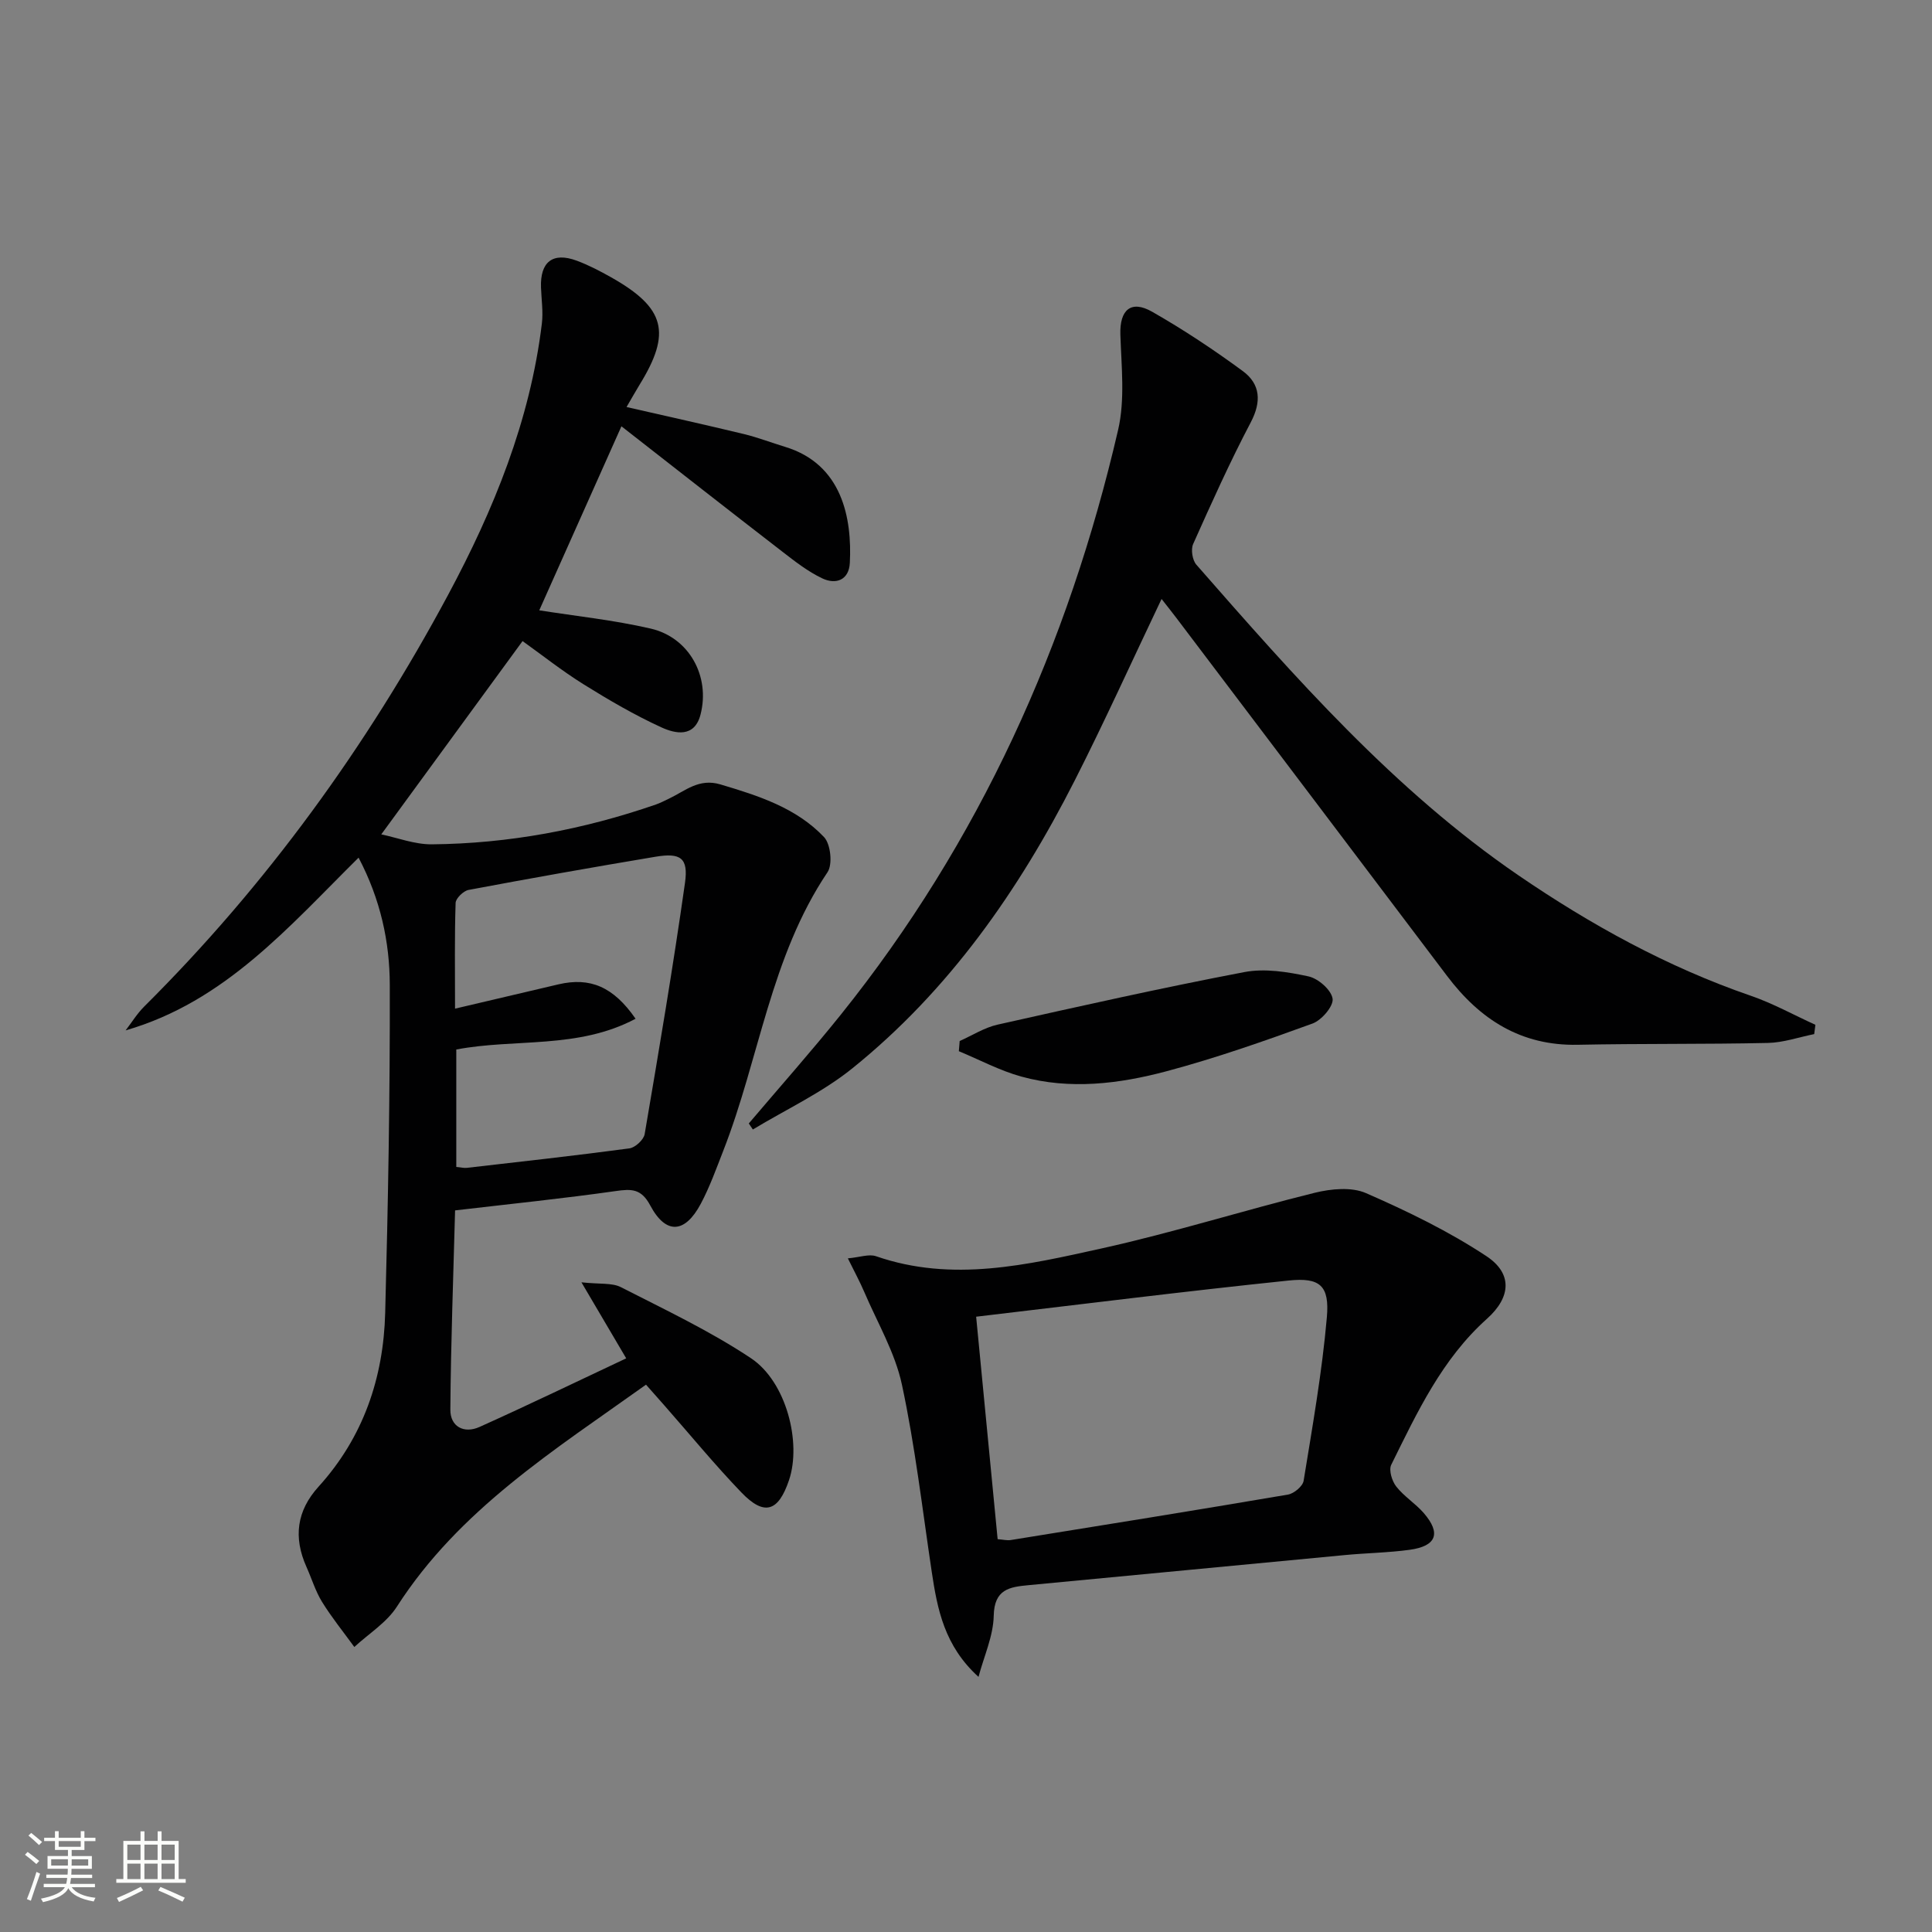
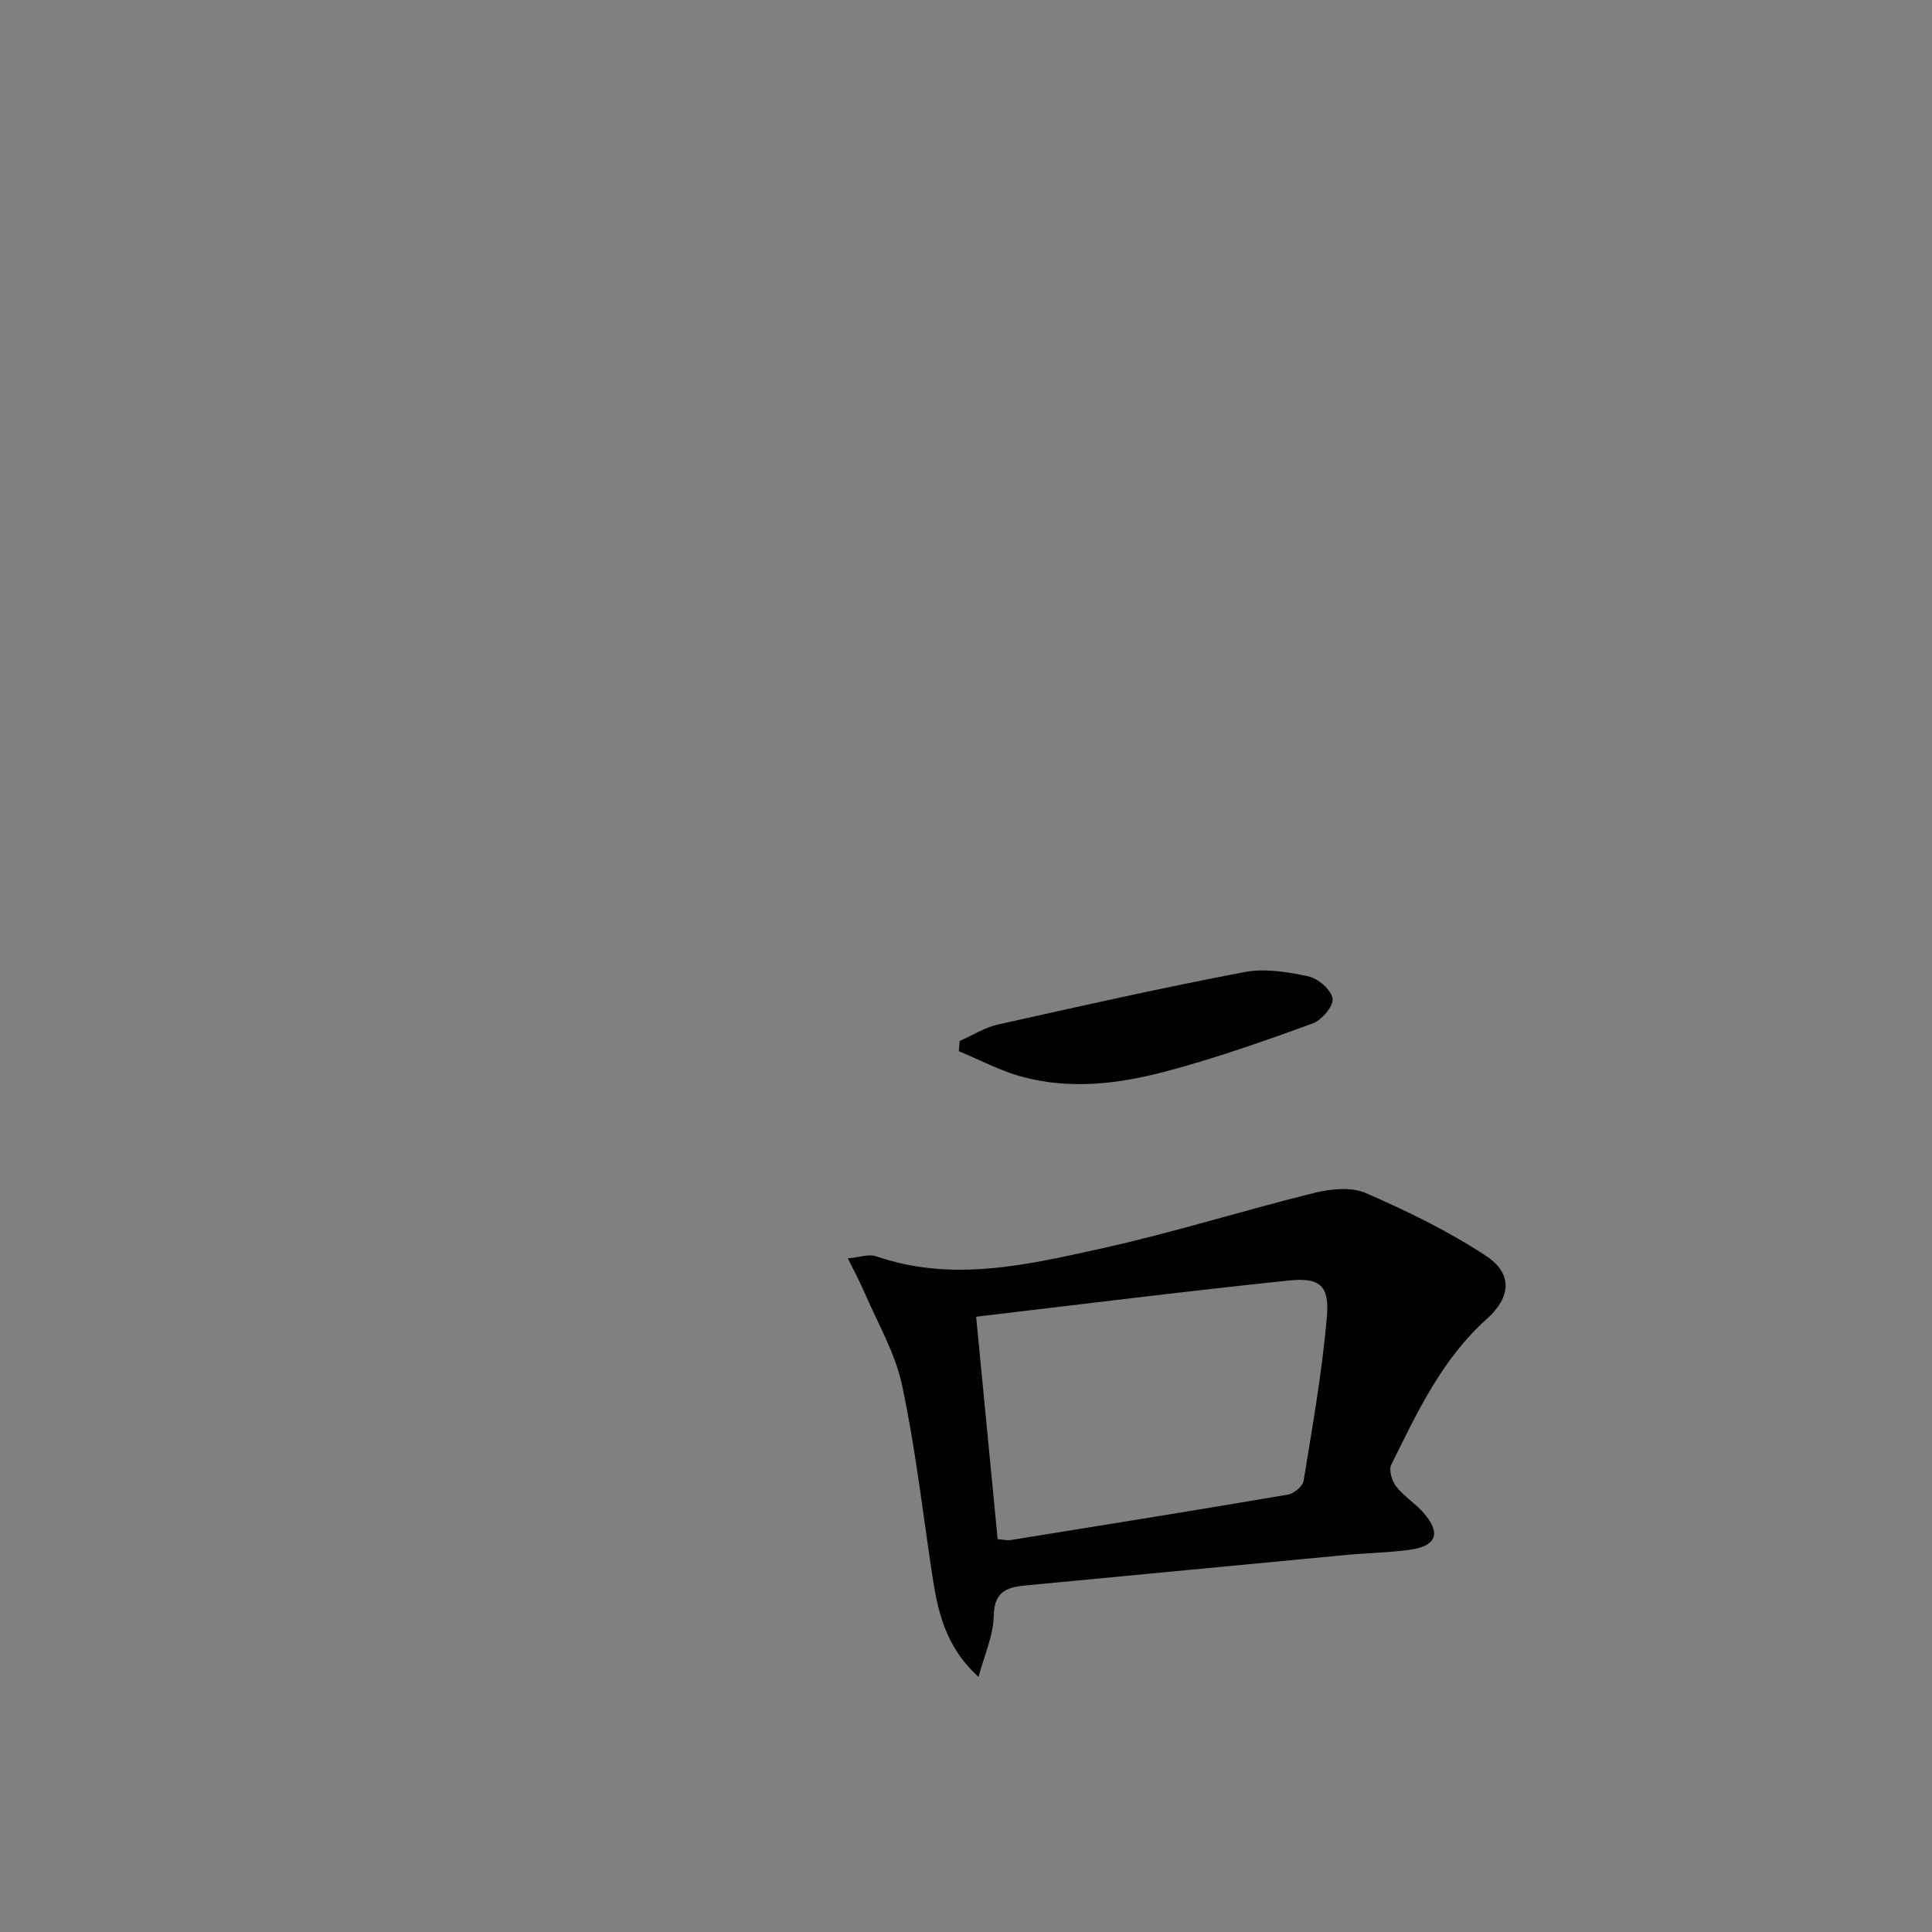
<svg xmlns="http://www.w3.org/2000/svg" enable-background="new 0 0 400 400" viewBox="0 0 400 400">
  <rect x="0" y="0" width="400" height="400" fill="#808080" stroke="none" />
-   <path d="m5.17 384 .55-.58c.85.61 1.65 1.24 2.4 1.87l-.59.64c-.83-.73-1.62-1.38-2.36-1.93m1.22 9.53-.82-.34c.71-1.76 1.37-3.64 1.98-5.63.24.13.5.25.76.36-.6 1.67-1.24 3.54-1.92 5.61m-.5-13.5.57-.54c.56.44 1.31 1.06 2.26 1.87l-.64.64c-.68-.66-1.41-1.32-2.19-1.97m3.25.46h2.24v-1.36h.77v1.36h4.57v-1.36h.76v1.36h2.28v.69h-2.28v1.84h-2.64v1.26h4.18v2.64h-4.21c0 .45-.02.86-.05 1.21h4.32v.69h-4.38c-.04.34-.1.75-.19 1.22h5.15v.69h-4.82c.87 1.19 2.51 1.92 4.93 2.19-.17.31-.3.57-.37.76-2.77-.49-4.52-1.41-5.26-2.76-.56 1.26-2.3 2.23-5.24 2.9-.12-.24-.26-.48-.43-.72 2.73-.55 4.38-1.34 4.96-2.38h-4.38v-.69h4.65c.1-.38.17-.79.21-1.22h-4.32v-.69h4.4c.03-.34.05-.75.05-1.21h-4.2v-2.64h4.23v-1.26h-2.69v-1.84h-2.24zm1.46 4.46v1.29h3.45c.01-.4.02-.57.01-.53v-.32-.45h-3.46zm1.55-2.59h4.57v-1.19h-4.57zm6.11 2.59h-3.42v.77c-.01.19-.01.37-.02.53h3.44z" fill="#fbfcfa" />
-   <path d="m32.63 379.16h.82v1.98h3.54v7.89h1.46v.78h-14.37v-.78h1.46v-7.89h3.55v-1.98h.82v1.98h2.73v-1.98zm-3.49 11.48.5.73c-1.61.82-3.28 1.63-5 2.41-.13-.27-.28-.55-.44-.82 1.75-.72 3.4-1.49 4.94-2.32m-2.78-5.55h2.73v-3.18h-2.73zm0 3.95h2.73v-3.2h-2.73zm3.54-3.95h2.73v-3.18h-2.73zm0 3.95h2.73v-3.2h-2.73zm7.89 4.68c-1.84-.92-3.51-1.7-5.02-2.32l.45-.73c1.89.8 3.57 1.55 5.04 2.23zm-1.62-11.81h-2.73v3.18h2.73zm-2.73 7.13h2.73v-3.2h-2.73z" fill="#fbfcfa" />
  <g fill="#010102">
-     <path d="m133.75 286.68c-19 13.58-38.67 25.85-51.58 45.96-2.12 3.31-5.83 5.59-8.81 8.35-2.25-3.1-4.67-6.08-6.68-9.33-1.38-2.24-2.15-4.85-3.24-7.27-2.71-6.08-2.04-11.57 2.52-16.6 9.24-10.19 13.44-22.49 13.79-35.99.6-22.63 1.01-45.27.95-67.91-.02-8.91-1.93-17.71-6.46-26.32-14.48 14.32-27.65 29.81-48.23 35.76 1.27-1.66 2.38-3.48 3.85-4.94 25.33-25.19 46.07-53.84 62.91-85.22 9.44-17.6 16.99-36.09 19.42-56.21.29-2.42-.09-4.93-.18-7.39-.21-5.35 2.42-7.43 7.37-5.61 2.48.92 4.87 2.17 7.18 3.47 11.18 6.32 12.5 11.45 5.86 22.22-.85 1.39-1.64 2.81-2.7 4.62 8.36 1.91 16.35 3.68 24.31 5.6 2.89.7 5.68 1.79 8.53 2.65 11.86 3.61 13.85 14.84 13.39 24.01-.18 3.58-2.88 4.56-5.72 3.21-2.96-1.41-5.64-3.5-8.26-5.53-11.05-8.53-22.04-17.15-33.31-25.95-5.9 13.21-11.48 25.71-17.01 38.1 7.51 1.19 15.39 2.01 23.06 3.78 7.98 1.84 12.38 9.9 10.32 17.83-1.25 4.8-5.2 3.95-8.1 2.62-5.56-2.55-10.89-5.66-16.09-8.9-4.49-2.8-8.66-6.11-12.65-8.96-9.67 13.22-19.16 26.21-29.25 40.02 3.36.7 6.92 2.09 10.47 2.06 15.9-.15 31.37-3.05 46.4-8.25.94-.33 1.83-.8 2.73-1.23 3.35-1.59 6.15-4.25 10.6-2.93 7.88 2.35 15.7 4.83 21.47 10.91 1.37 1.45 1.81 5.65.72 7.27-11.8 17.55-14.11 38.56-21.58 57.66-1.45 3.71-2.8 7.49-4.66 10.99-3.29 6.18-7.23 6.41-10.46.35-1.86-3.49-3.86-3.46-7.18-2.98-10.83 1.54-21.72 2.65-33.23 4-.36 13.73-.88 27.48-.98 41.24-.03 3.54 2.83 5.04 6.05 3.59 10.1-4.54 20.07-9.36 30.36-14.2-2.98-5.07-5.71-9.69-9.27-15.74 3.86.42 6.34.07 8.16 1 9.12 4.66 18.46 9.07 26.95 14.72 7.32 4.88 10.49 17.46 7.87 25.23-2.21 6.56-5.12 7.49-9.86 2.56-5.53-5.75-10.6-11.94-15.88-17.94-1.2-1.35-2.39-2.7-3.87-4.38zm-2.16-75.76c-11.93 6.35-24.99 4.05-37.12 6.37v24.31c.92.09 1.57.26 2.2.19 11.22-1.29 22.44-2.53 33.63-4.03 1.21-.16 2.97-1.78 3.17-2.95 2.95-17.31 5.89-34.64 8.35-52.03.73-5.17-.92-6.27-6.12-5.4-12.92 2.16-25.82 4.45-38.69 6.87-1.06.2-2.65 1.74-2.68 2.69-.23 6.95-.12 13.92-.12 21.89 7.65-1.8 14.55-3.43 21.45-5.04 6.48-1.5 11.31.45 15.93 7.13z" />
-     <path d="m375.61 214.1c-3.19.64-6.37 1.76-9.58 1.83-13.12.29-26.25.11-39.37.38-11.75.24-20.26-5.24-27.06-14.25-18.66-24.71-37.34-49.4-56.02-74.09-.98-1.3-2-2.56-3.09-3.96-6.08 12.75-11.75 25.31-17.98 37.58-11.57 22.77-26.02 43.47-46.07 59.62-6.22 5.01-13.68 8.47-20.57 12.64-.28-.42-.56-.83-.84-1.25 6.36-7.5 12.89-14.85 19.04-22.51 28.72-35.79 47.12-76.58 57.42-121.07 1.46-6.29.68-13.17.47-19.76-.16-5.06 2.16-7.24 6.59-4.71 6.48 3.7 12.74 7.85 18.76 12.28 3.64 2.68 3.91 6.32 1.64 10.62-4.32 8.22-8.13 16.7-11.92 25.18-.51 1.13-.16 3.34.66 4.28 20.42 23.31 40.92 46.68 66.69 64.32 14.93 10.21 30.82 18.98 48.1 24.93 4.61 1.59 8.93 3.99 13.38 6.02-.08.64-.16 1.28-.25 1.92z" />
    <path d="m202.59 347.18c-7.07-6.41-8.52-14-9.68-21.73-1.94-12.95-3.44-26-6.18-38.79-1.43-6.66-5.09-12.84-7.81-19.21-.89-2.08-1.98-4.08-3.38-6.92 2.47-.22 4.37-.95 5.84-.44 15.78 5.47 31.32 1.78 46.67-1.61 14.84-3.28 29.39-7.88 44.16-11.53 3.38-.83 7.62-1.24 10.62.08 8.58 3.75 17.12 7.89 24.91 13.04 5.45 3.6 5.1 8.51.12 12.97-9.32 8.34-14.45 19.37-19.82 30.23-.54 1.1.15 3.36 1.03 4.49 1.62 2.07 3.99 3.52 5.72 5.52 3.61 4.18 2.61 6.83-2.94 7.59-4.44.61-8.94.66-13.41 1.09-21.82 2.06-43.64 4.17-65.47 6.23-3.96.37-7.12.83-7.23 6.34-.09 4.22-2.04 8.43-3.15 12.65zm-.49-74.57c1.57 16.31 3 31.12 4.45 46.06 1.11.08 1.94.3 2.71.18 19.14-3.08 38.28-6.16 57.39-9.41 1.25-.21 3.06-1.72 3.25-2.85 1.83-11.25 3.82-22.51 4.81-33.84.58-6.58-1.41-8.31-7.91-7.63-21.39 2.22-42.72 4.9-64.7 7.49z" />
    <path d="m198.69 215.53c2.61-1.16 5.12-2.78 7.85-3.39 16.99-3.81 33.99-7.62 51.09-10.88 4.24-.81 8.96-.04 13.27.89 2.02.43 4.73 2.8 5 4.62.23 1.53-2.27 4.45-4.15 5.14-9.96 3.62-19.99 7.15-30.23 9.88-9.83 2.62-20.01 3.88-30.08 1.1-4.45-1.23-8.62-3.47-12.92-5.25.05-.7.11-1.4.17-2.11z" />
  </g>
</svg>